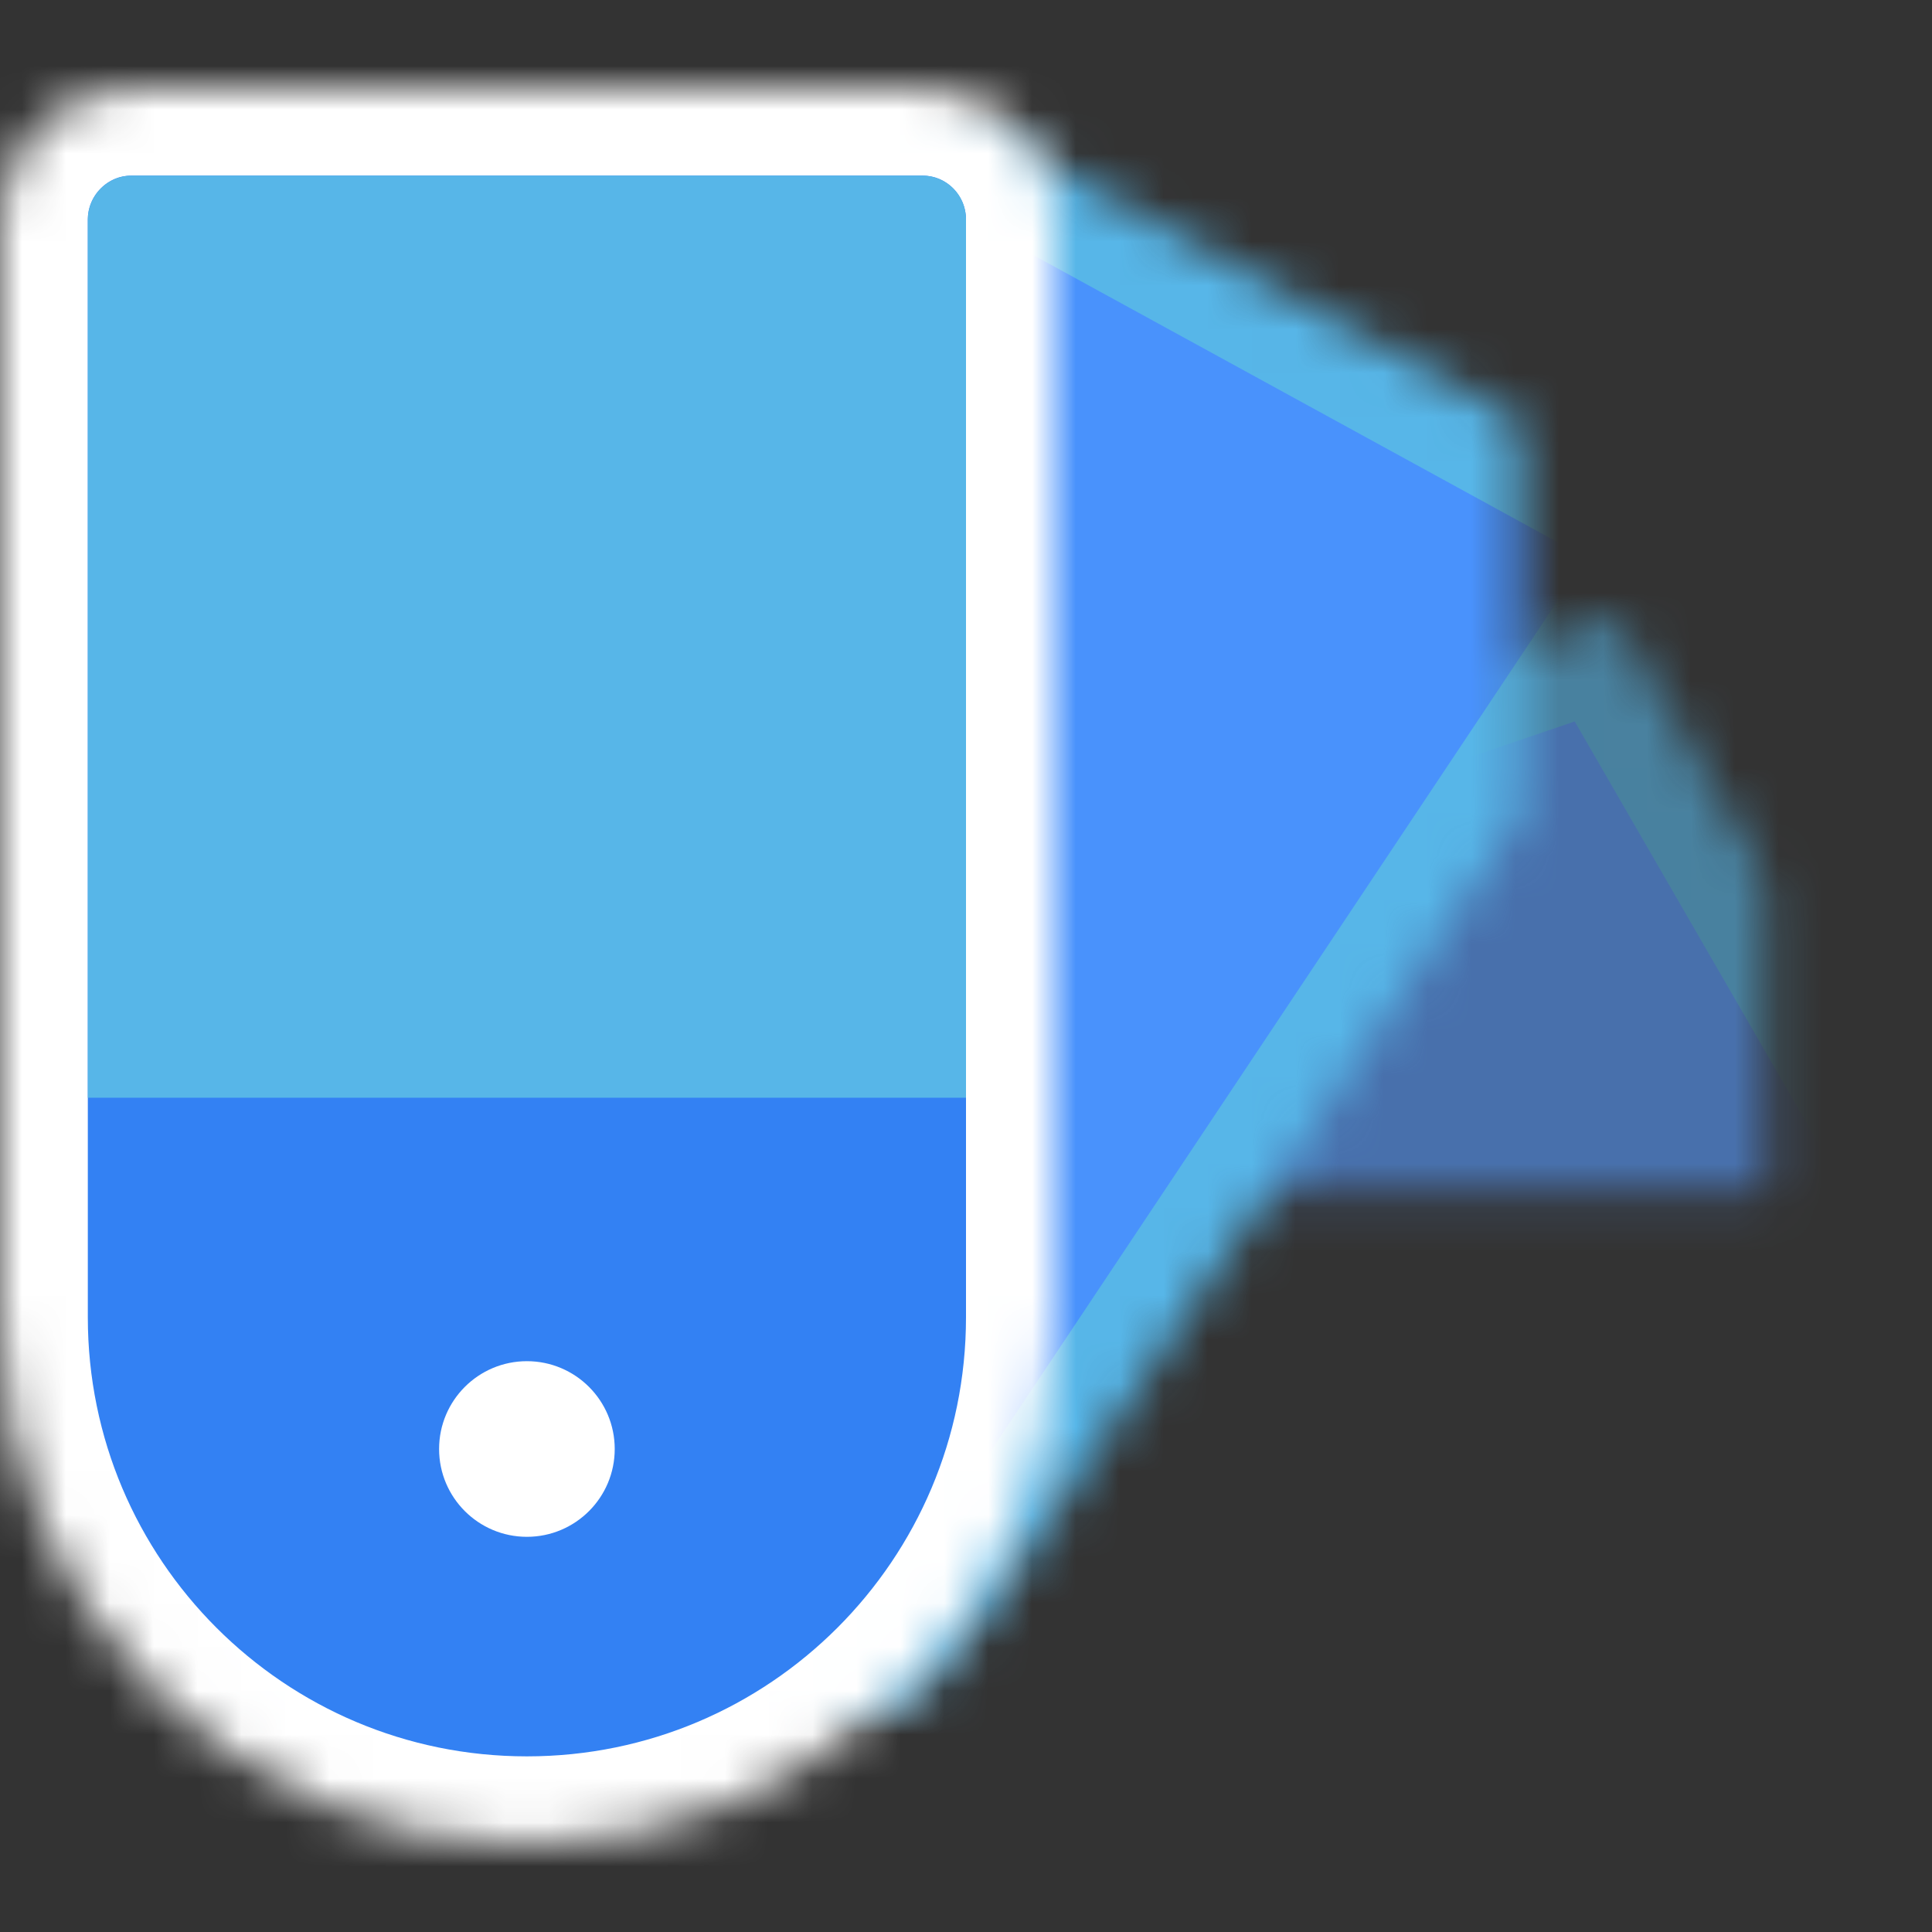
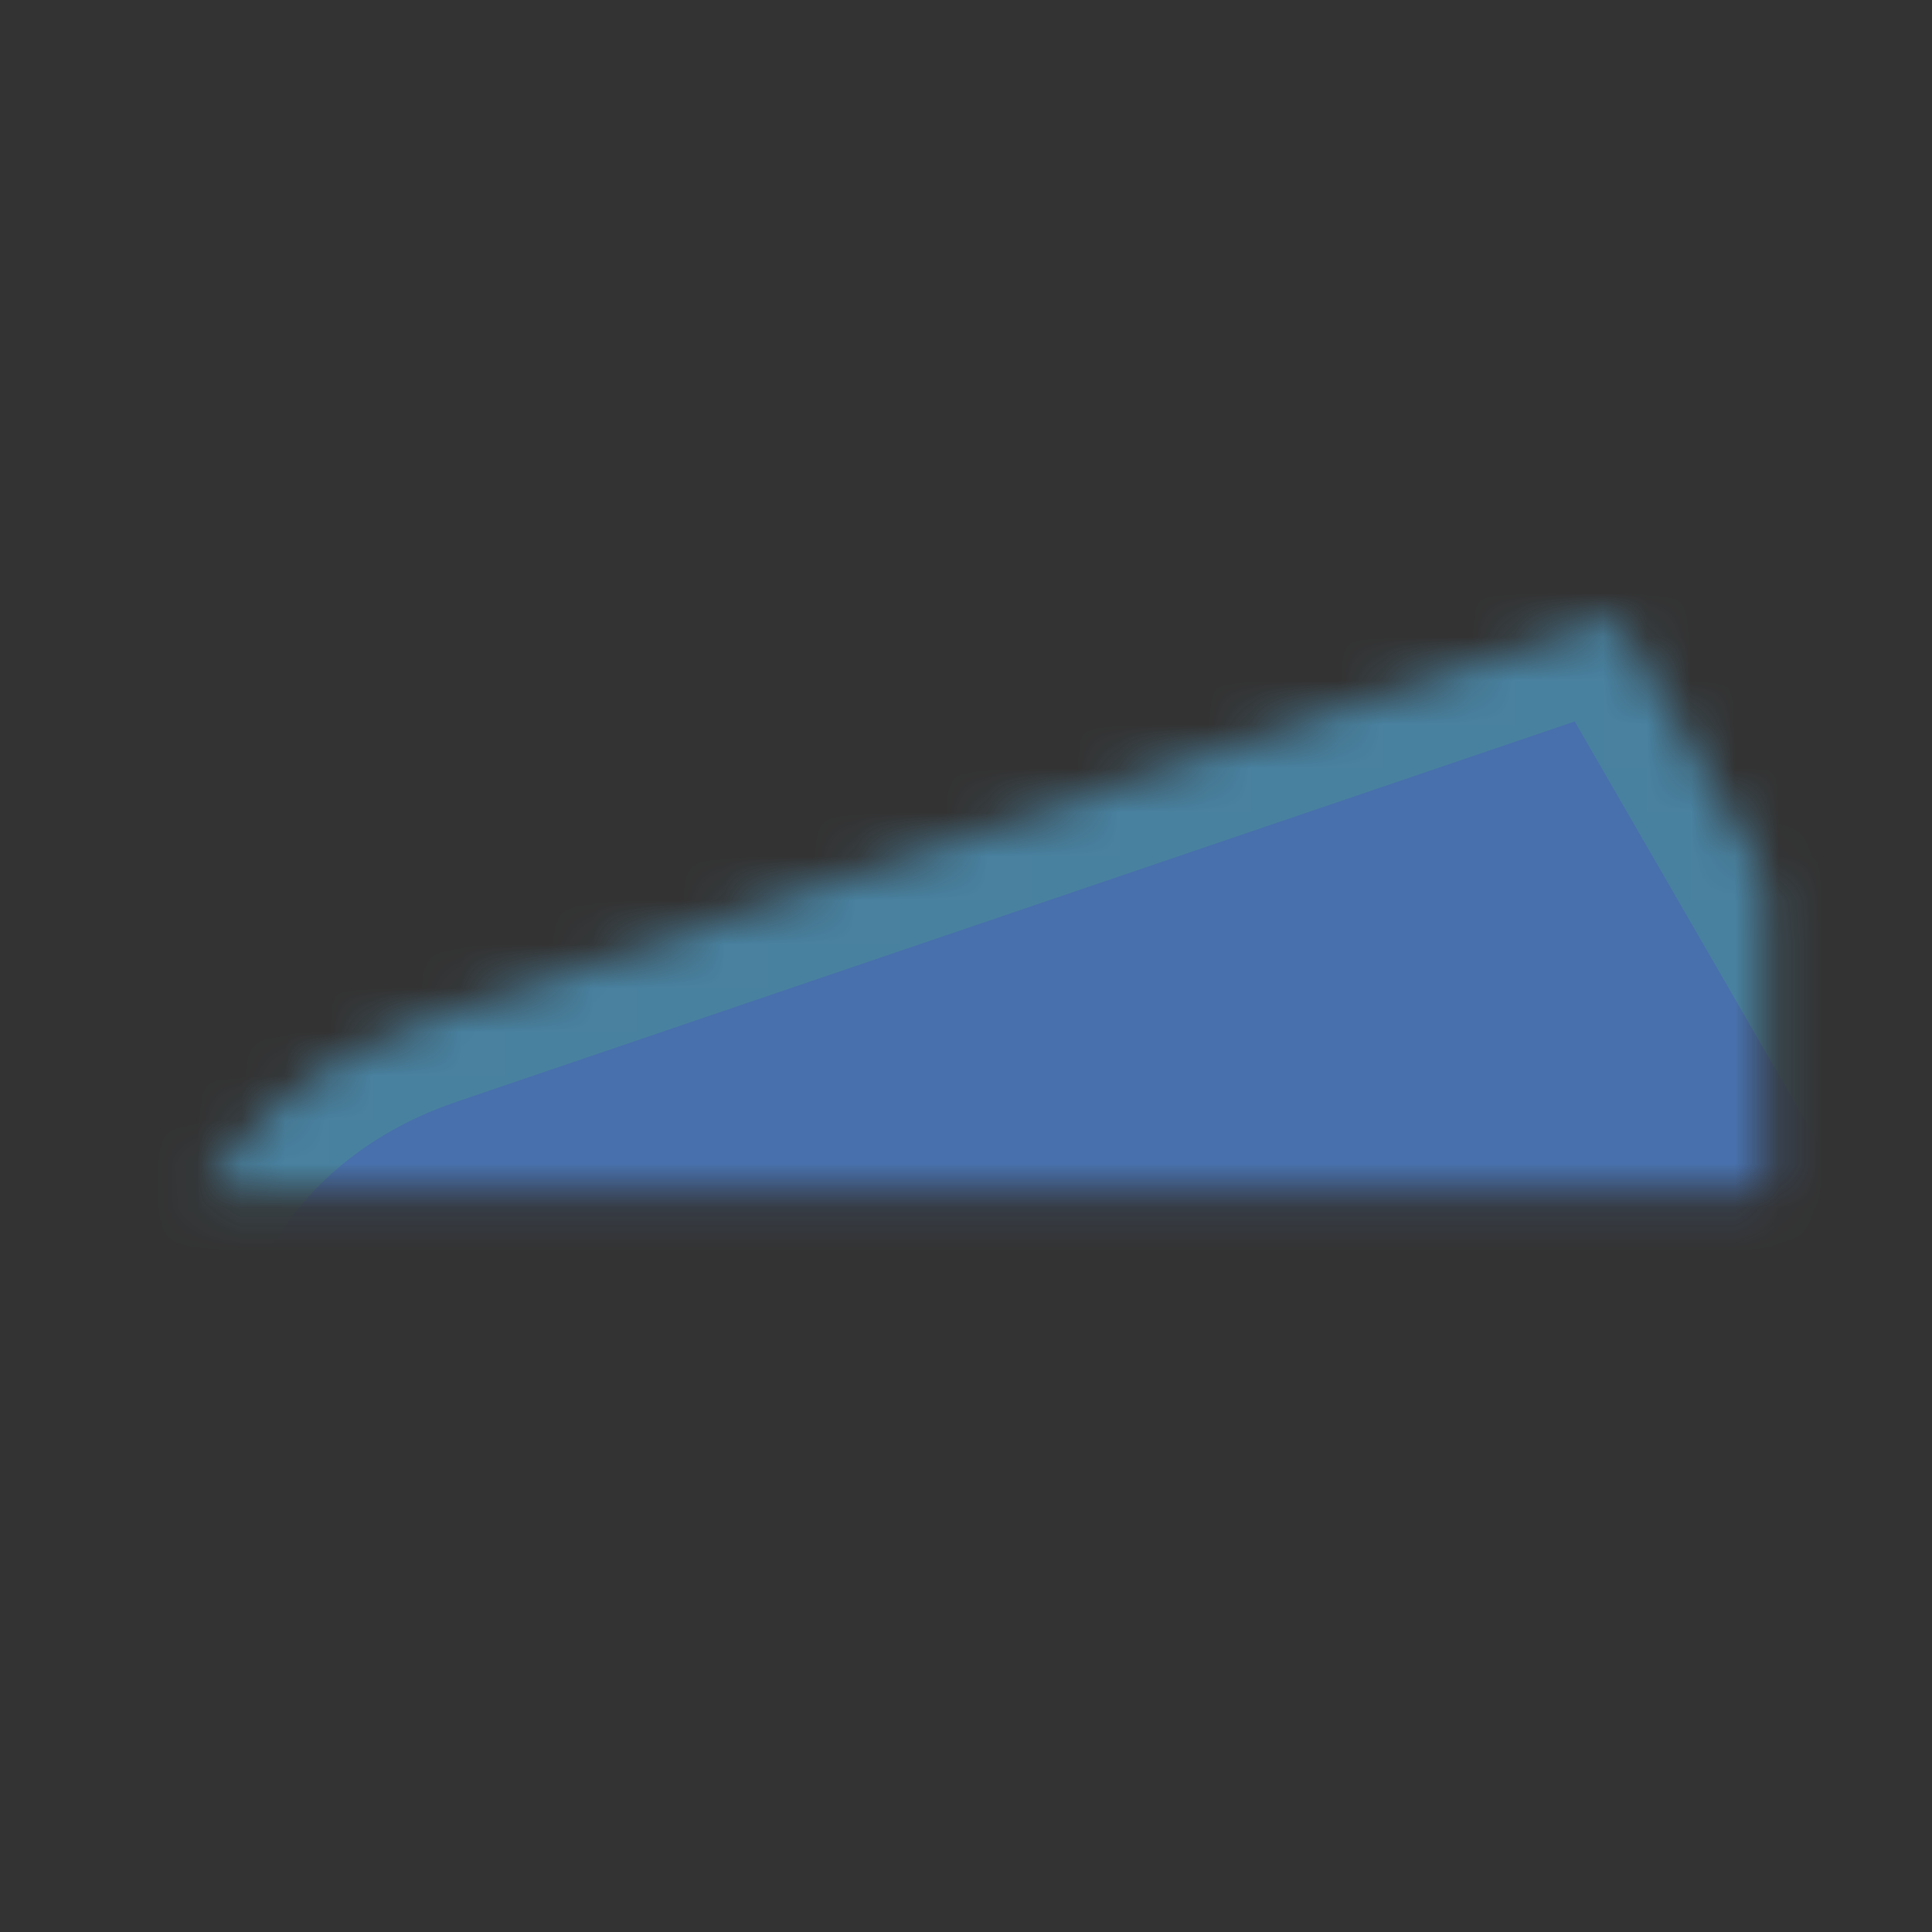
<svg xmlns="http://www.w3.org/2000/svg" xmlns:xlink="http://www.w3.org/1999/xlink" width="44" height="44" viewBox="0 0 44 44">
  <rect x="0" y="0" width="44" height="44" fill="#333333" stroke="none" />
  <defs>
    <path id="a" d="M36.774,14.008 L43.363,25.42 C44.193,26.857 43.652,28.598 42.155,29.306 L18.919,40.305 C13.441,42.898 6.703,40.648 3.875,35.293 L4.482,36.443 C1.652,31.081 4.008,25.153 9.753,23.199 L26.146,17.623 L36.774,14.008 Z" />
    <mask id="d" width="40.468" height="27.374" x="0" y="0" fill="white">
      <use xlink:href="#a" />
    </mask>
-     <path id="b" d="M14.586,6.612 C16.471,3.236 20.745,2.003 24.145,3.865 L36.362,10.555 C37.819,11.353 38.254,13.119 37.337,14.495 L22.56,36.66 C18.937,42.094 11.683,43.44 6.346,39.657 L8.677,41.309 C3.346,37.53 1.603,29.85 4.795,24.137 L14.586,6.612 Z" />
    <mask id="e" width="34.62" height="38.808" x="0" y="0" fill="white">
      <use xlink:href="#b" />
    </mask>
-     <path id="c" d="M0,3.007 C0,1.346 1.342,0 2.991,0 L21.009,0 C22.661,0 24,1.342 24,3.007 L24,27.999 C24,34.627 18.629,40 12,40 L12,40 C5.373,40 0,34.626 0,27.999 L0,3.007 Z" />
    <mask id="f" width="24" height="40" x="0" y="0" fill="white">
      <use xlink:href="#c" />
    </mask>
    <mask id="g" width="24" height="40" x="0" y="0" fill="white">
      <use xlink:href="#c" />
    </mask>
  </defs>
  <g fill="none" fill-rule="evenodd">
    <rect width="44" height="44" opacity=".58" />
    <use fill="#569AFE" stroke="#57B6E8" stroke-width="4" mask="url(#d)" opacity=".599" xlink:href="#a" />
    <use fill="#4992FC" stroke="#57B6E8" stroke-width="4" mask="url(#e)" xlink:href="#b" />
    <g transform="translate(0 2)">
      <mask id="h" fill="white">
        <use xlink:href="#c" />
      </mask>
      <use fill="#3381F3" stroke="#FFFFFF" stroke-width="4" mask="url(#g)" xlink:href="#c" />
-       <path fill="#57B6E8" d="M2,2.999 C2,2.447 2.455,2 2.992,2 L21.008,2 C21.556,2 22,2.439 22,2.999 L22,23 L2,23 L2,2.999 Z" mask="url(#h)" />
    </g>
-     <circle cx="12" cy="33" r="2" fill="#FFFFFF" />
  </g>
</svg>